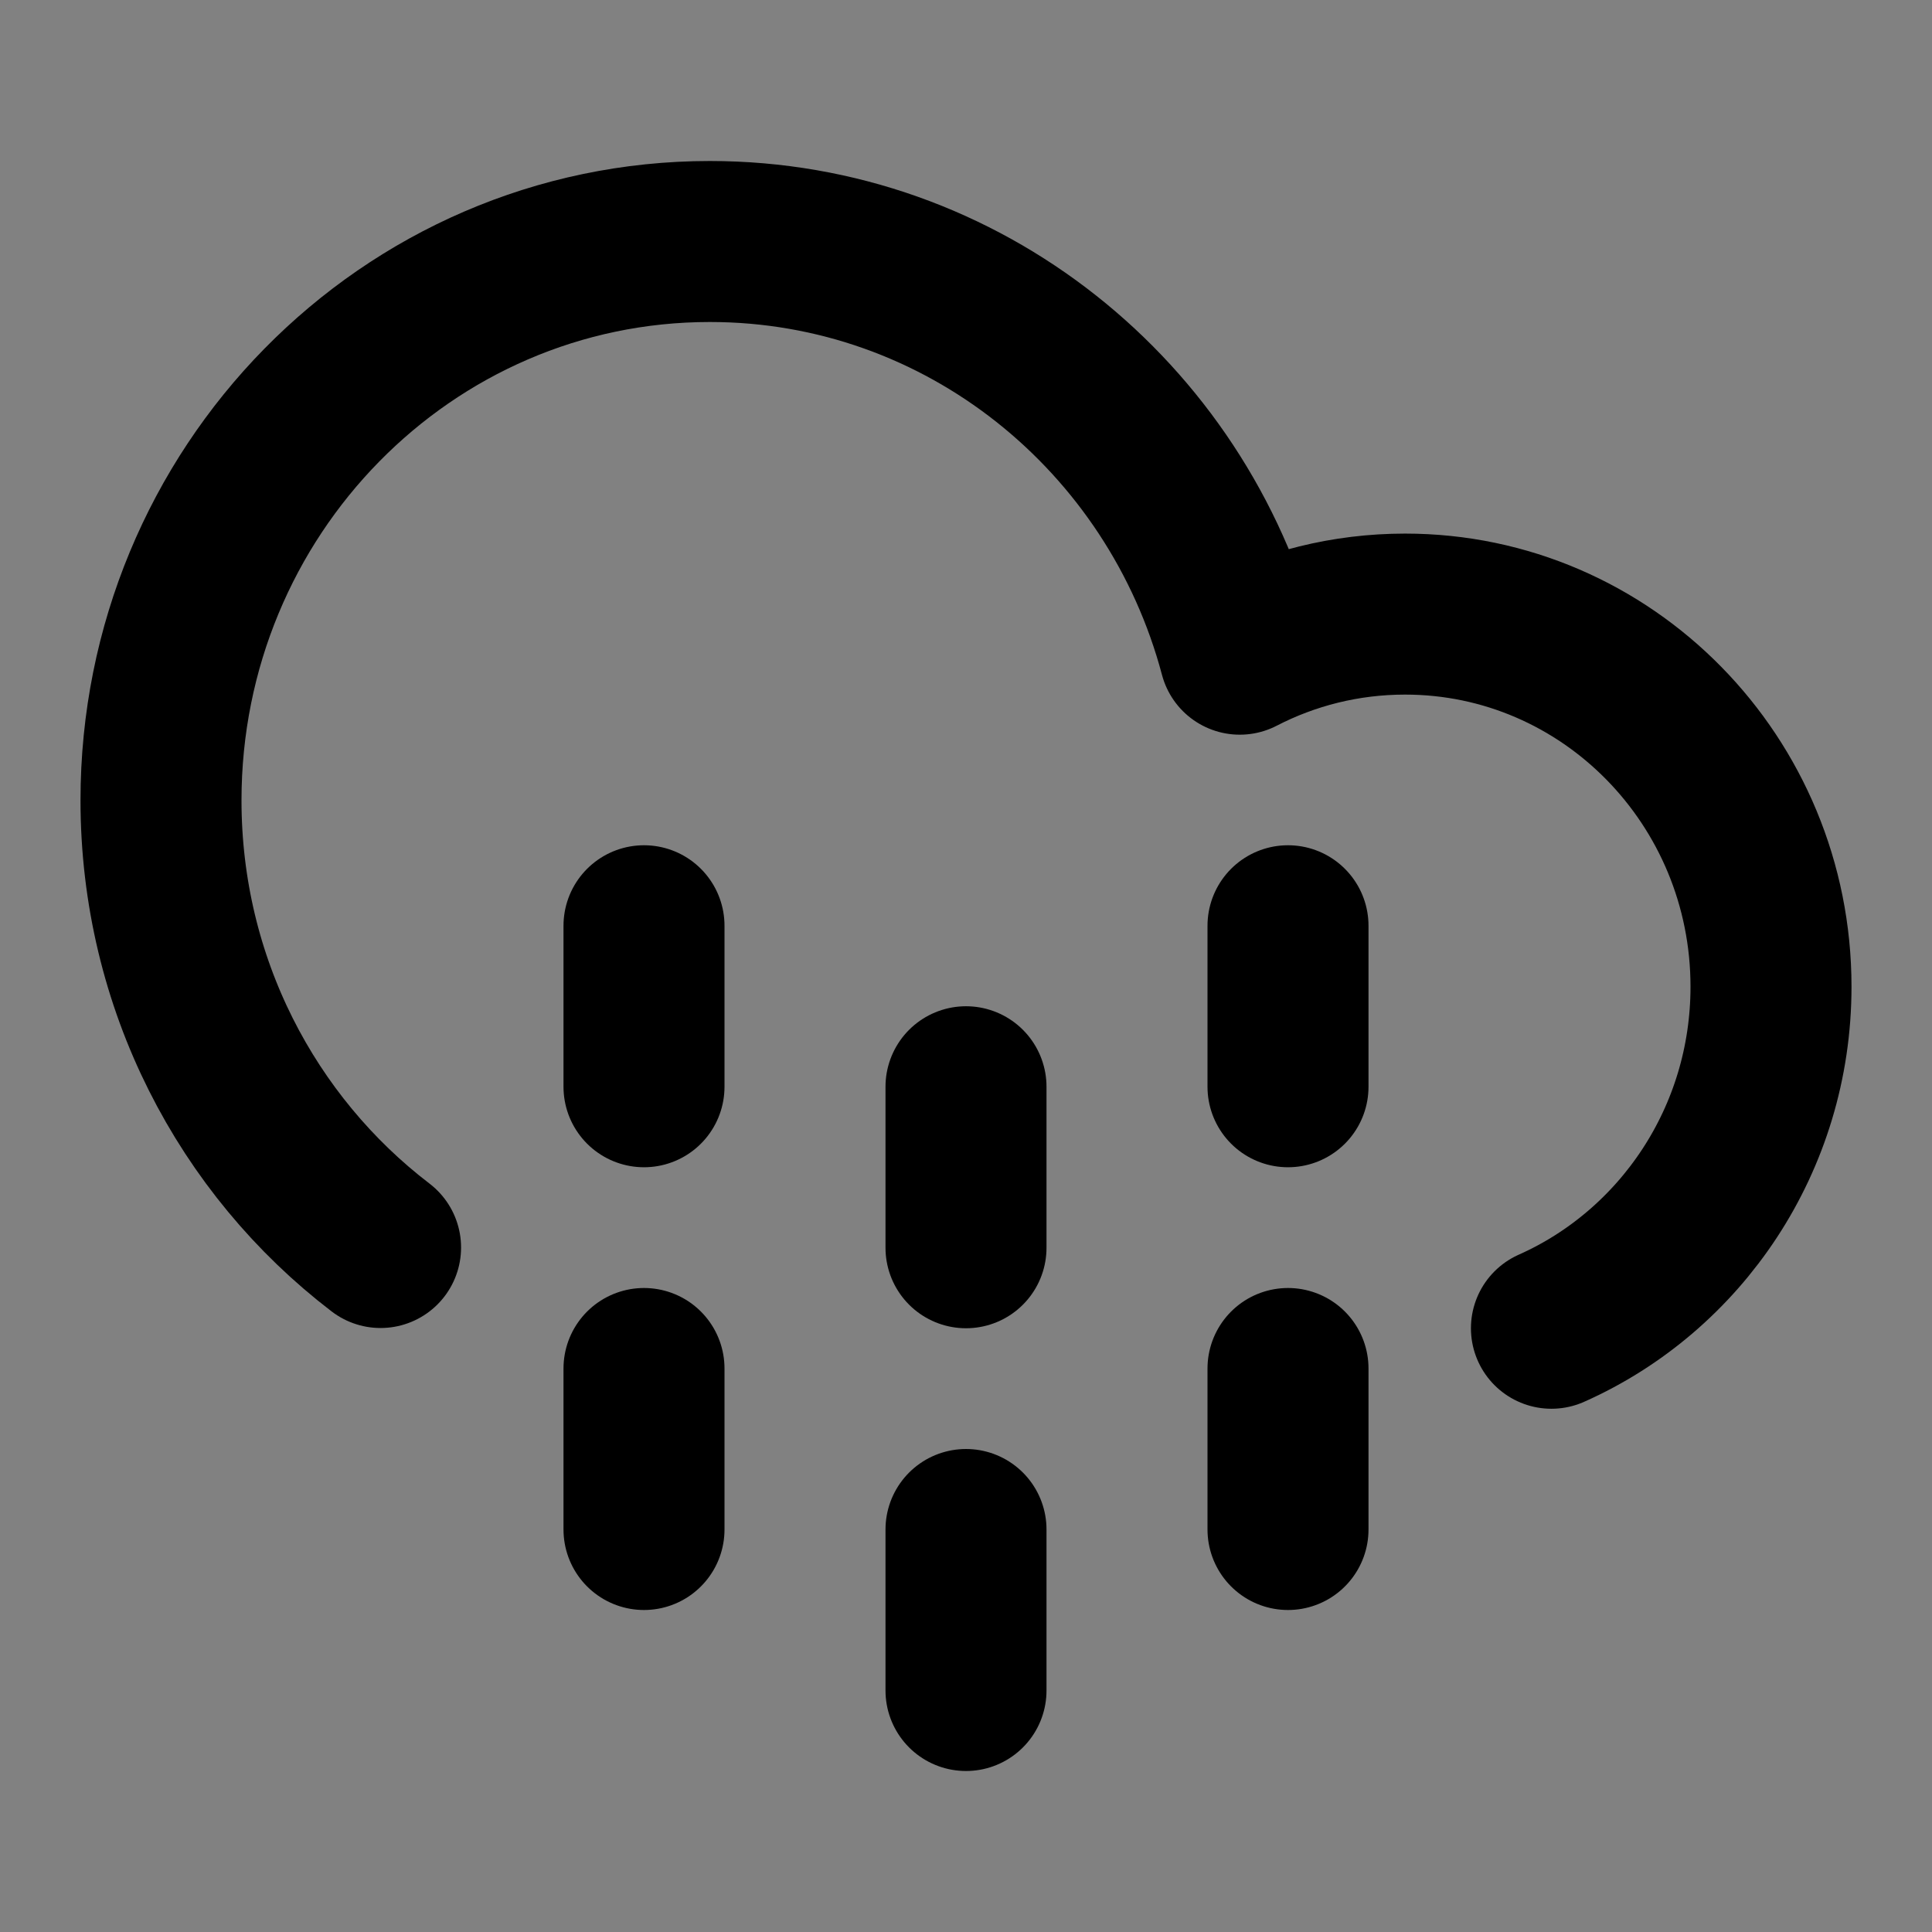
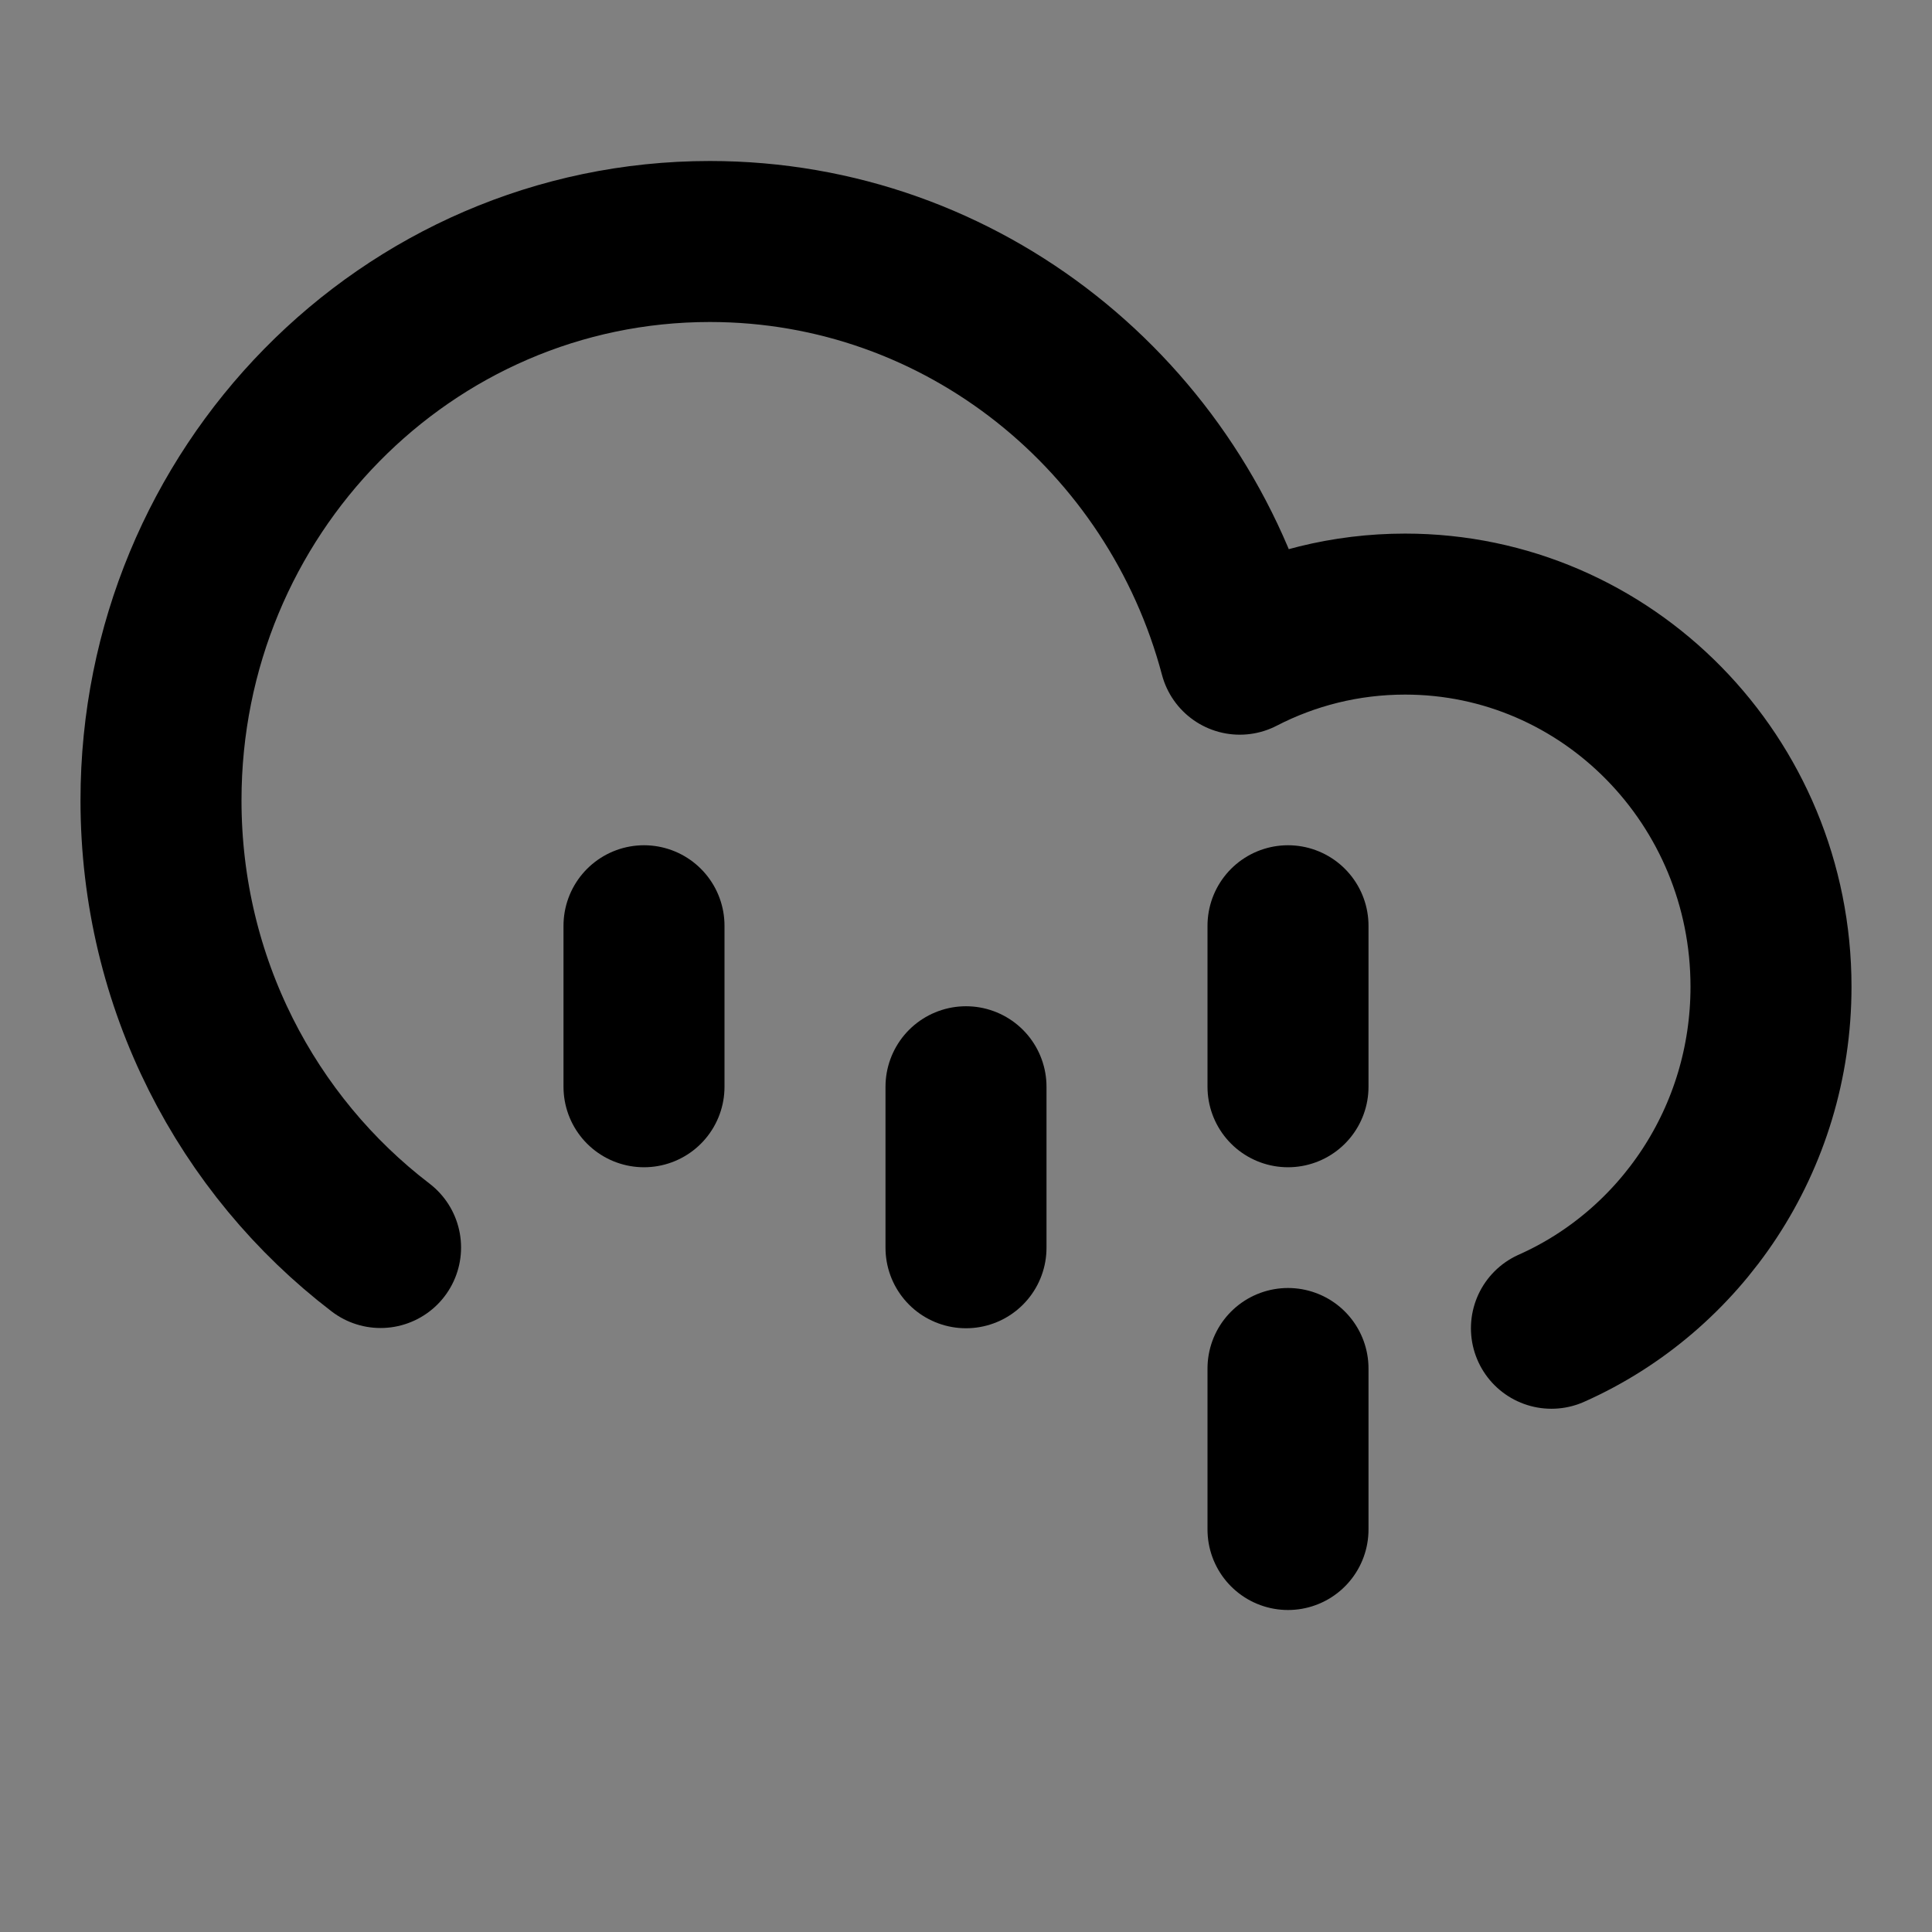
<svg xmlns="http://www.w3.org/2000/svg" width="800px" height="800px" viewBox="0 0 48 48" fill="none">
  <rect x="0" y="0" width="48" height="48" fill="#808080" stroke="none" />
-   <rect width="48" height="48" fill="white" fill-opacity="0.01" />
  <path d="M9.455 30.994C6.142 28.461 4 24.428 4 19.885C4 12.217 10.105 6 17.636 6C23.933 6 29.234 10.346 30.802 16.253C32.035 15.616 33.431 15.257 34.909 15.257C39.93 15.257 44 19.401 44 24.514C44 28.309 41.756 31.572 38.545 33" stroke="#000000" stroke-width="4" stroke-linecap="round" stroke-linejoin="round" />
  <path d="M16 23V27" stroke="#000000" stroke-width="4" stroke-linecap="round" stroke-linejoin="round" />
  <path d="M24 27V31" stroke="#000000" stroke-width="4" stroke-linecap="round" stroke-linejoin="round" />
  <path d="M32 23V27" stroke="#000000" stroke-width="4" stroke-linecap="round" stroke-linejoin="round" />
-   <path d="M16 34V38" stroke="#000000" stroke-width="4" stroke-linecap="round" stroke-linejoin="round" />
-   <path d="M24 38V42" stroke="#000000" stroke-width="4" stroke-linecap="round" stroke-linejoin="round" />
  <path d="M32 34V38" stroke="#000000" stroke-width="4" stroke-linecap="round" stroke-linejoin="round" />
</svg>